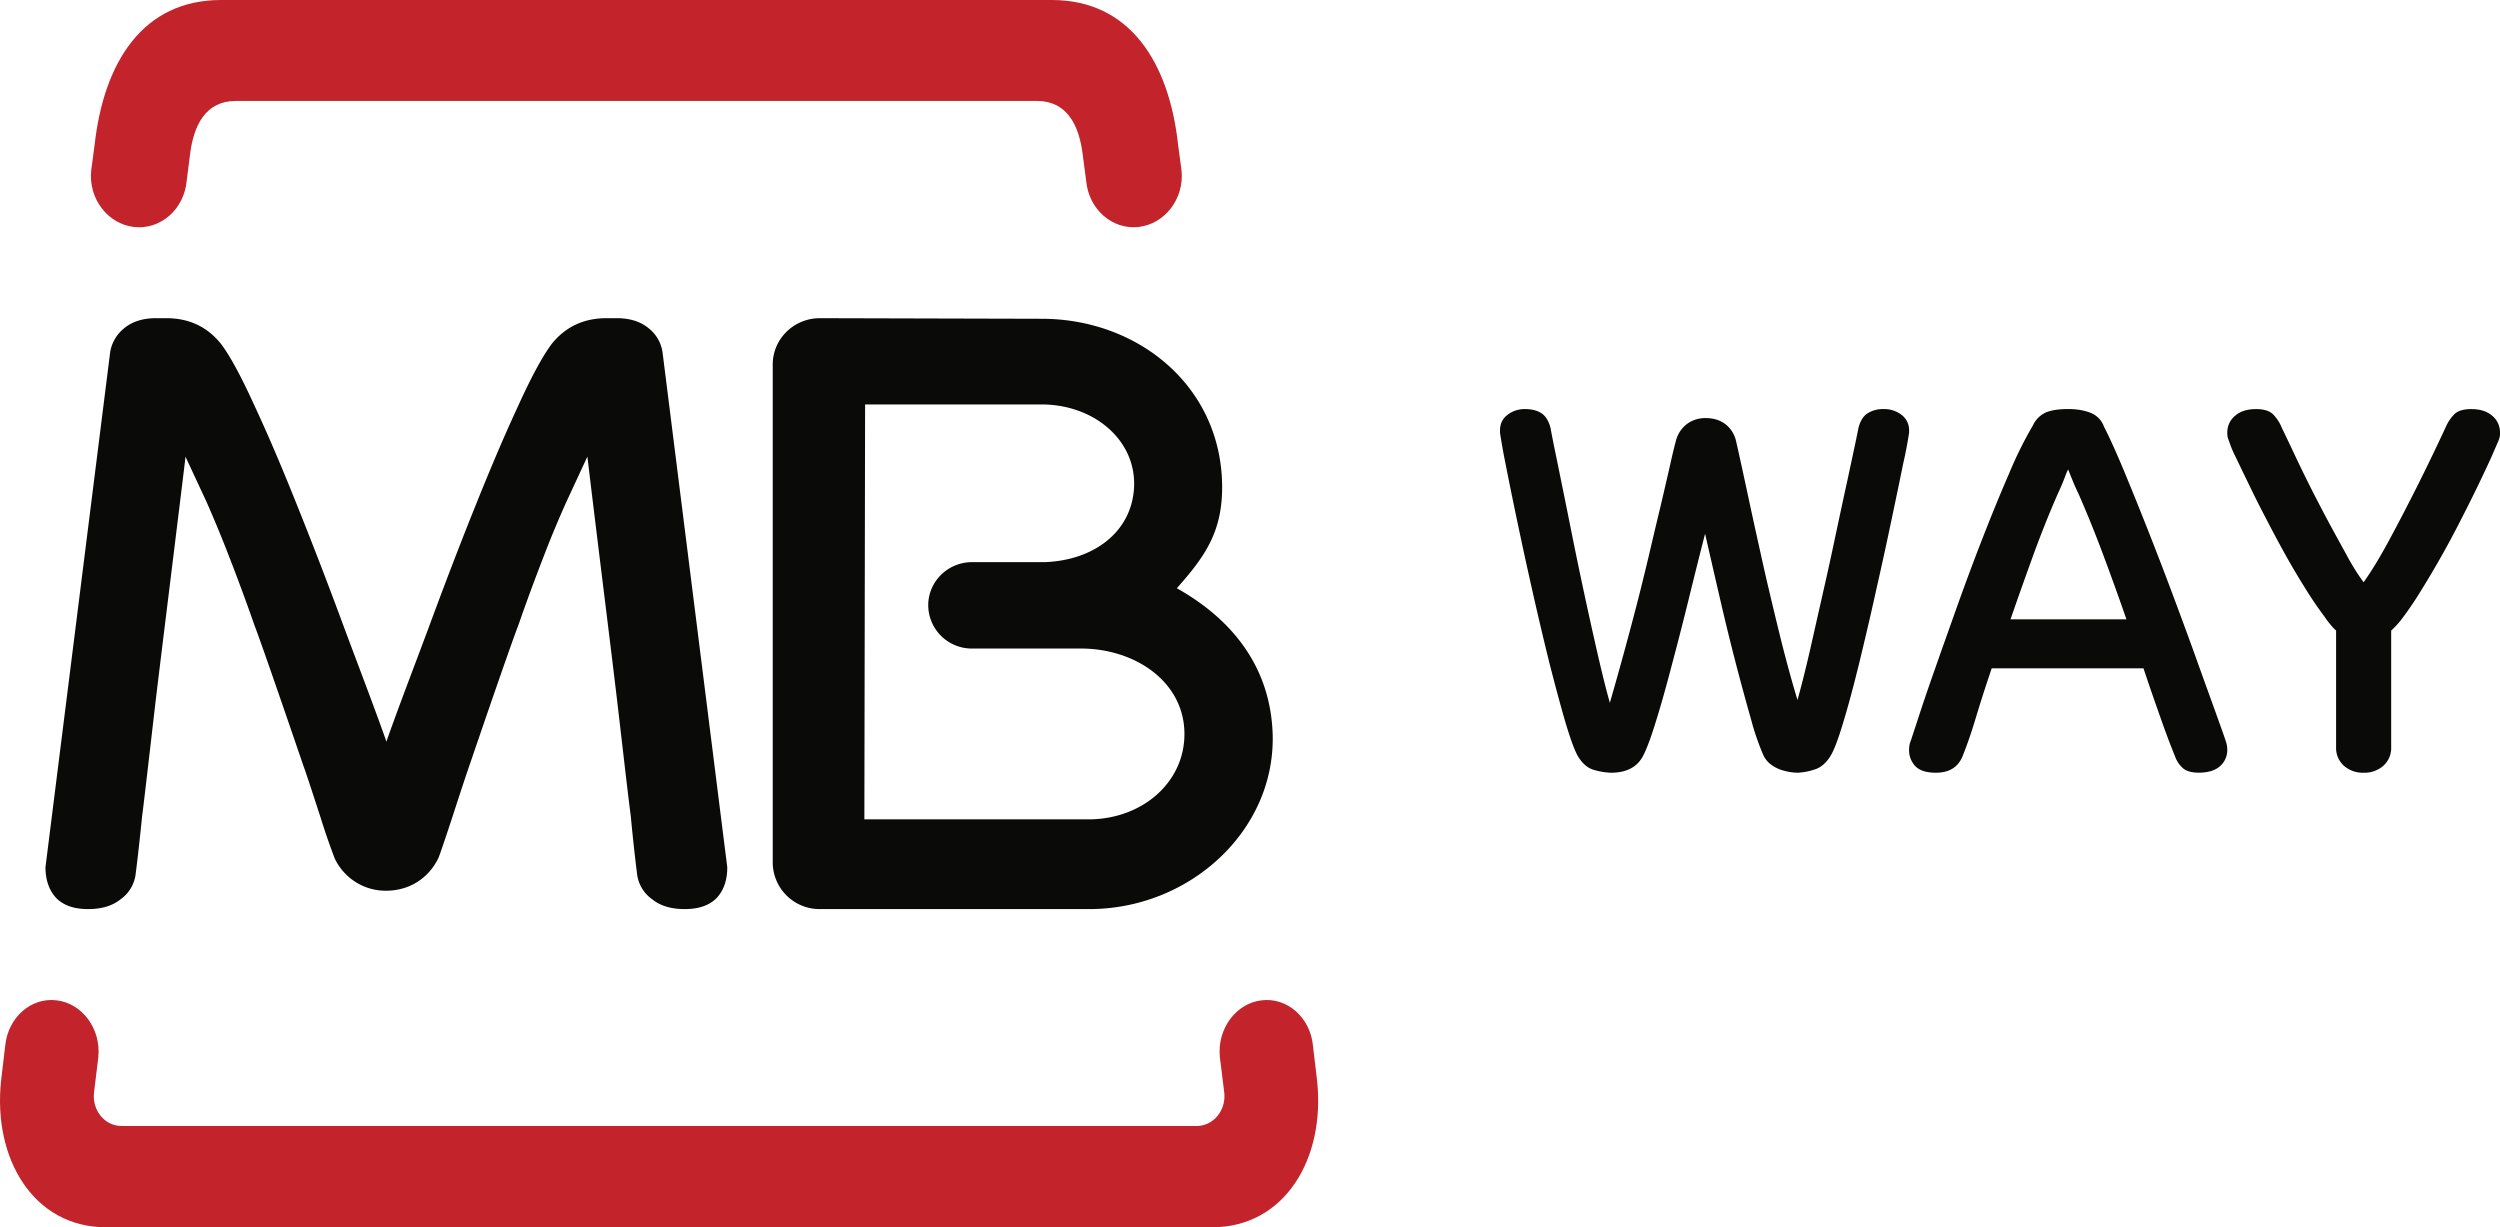
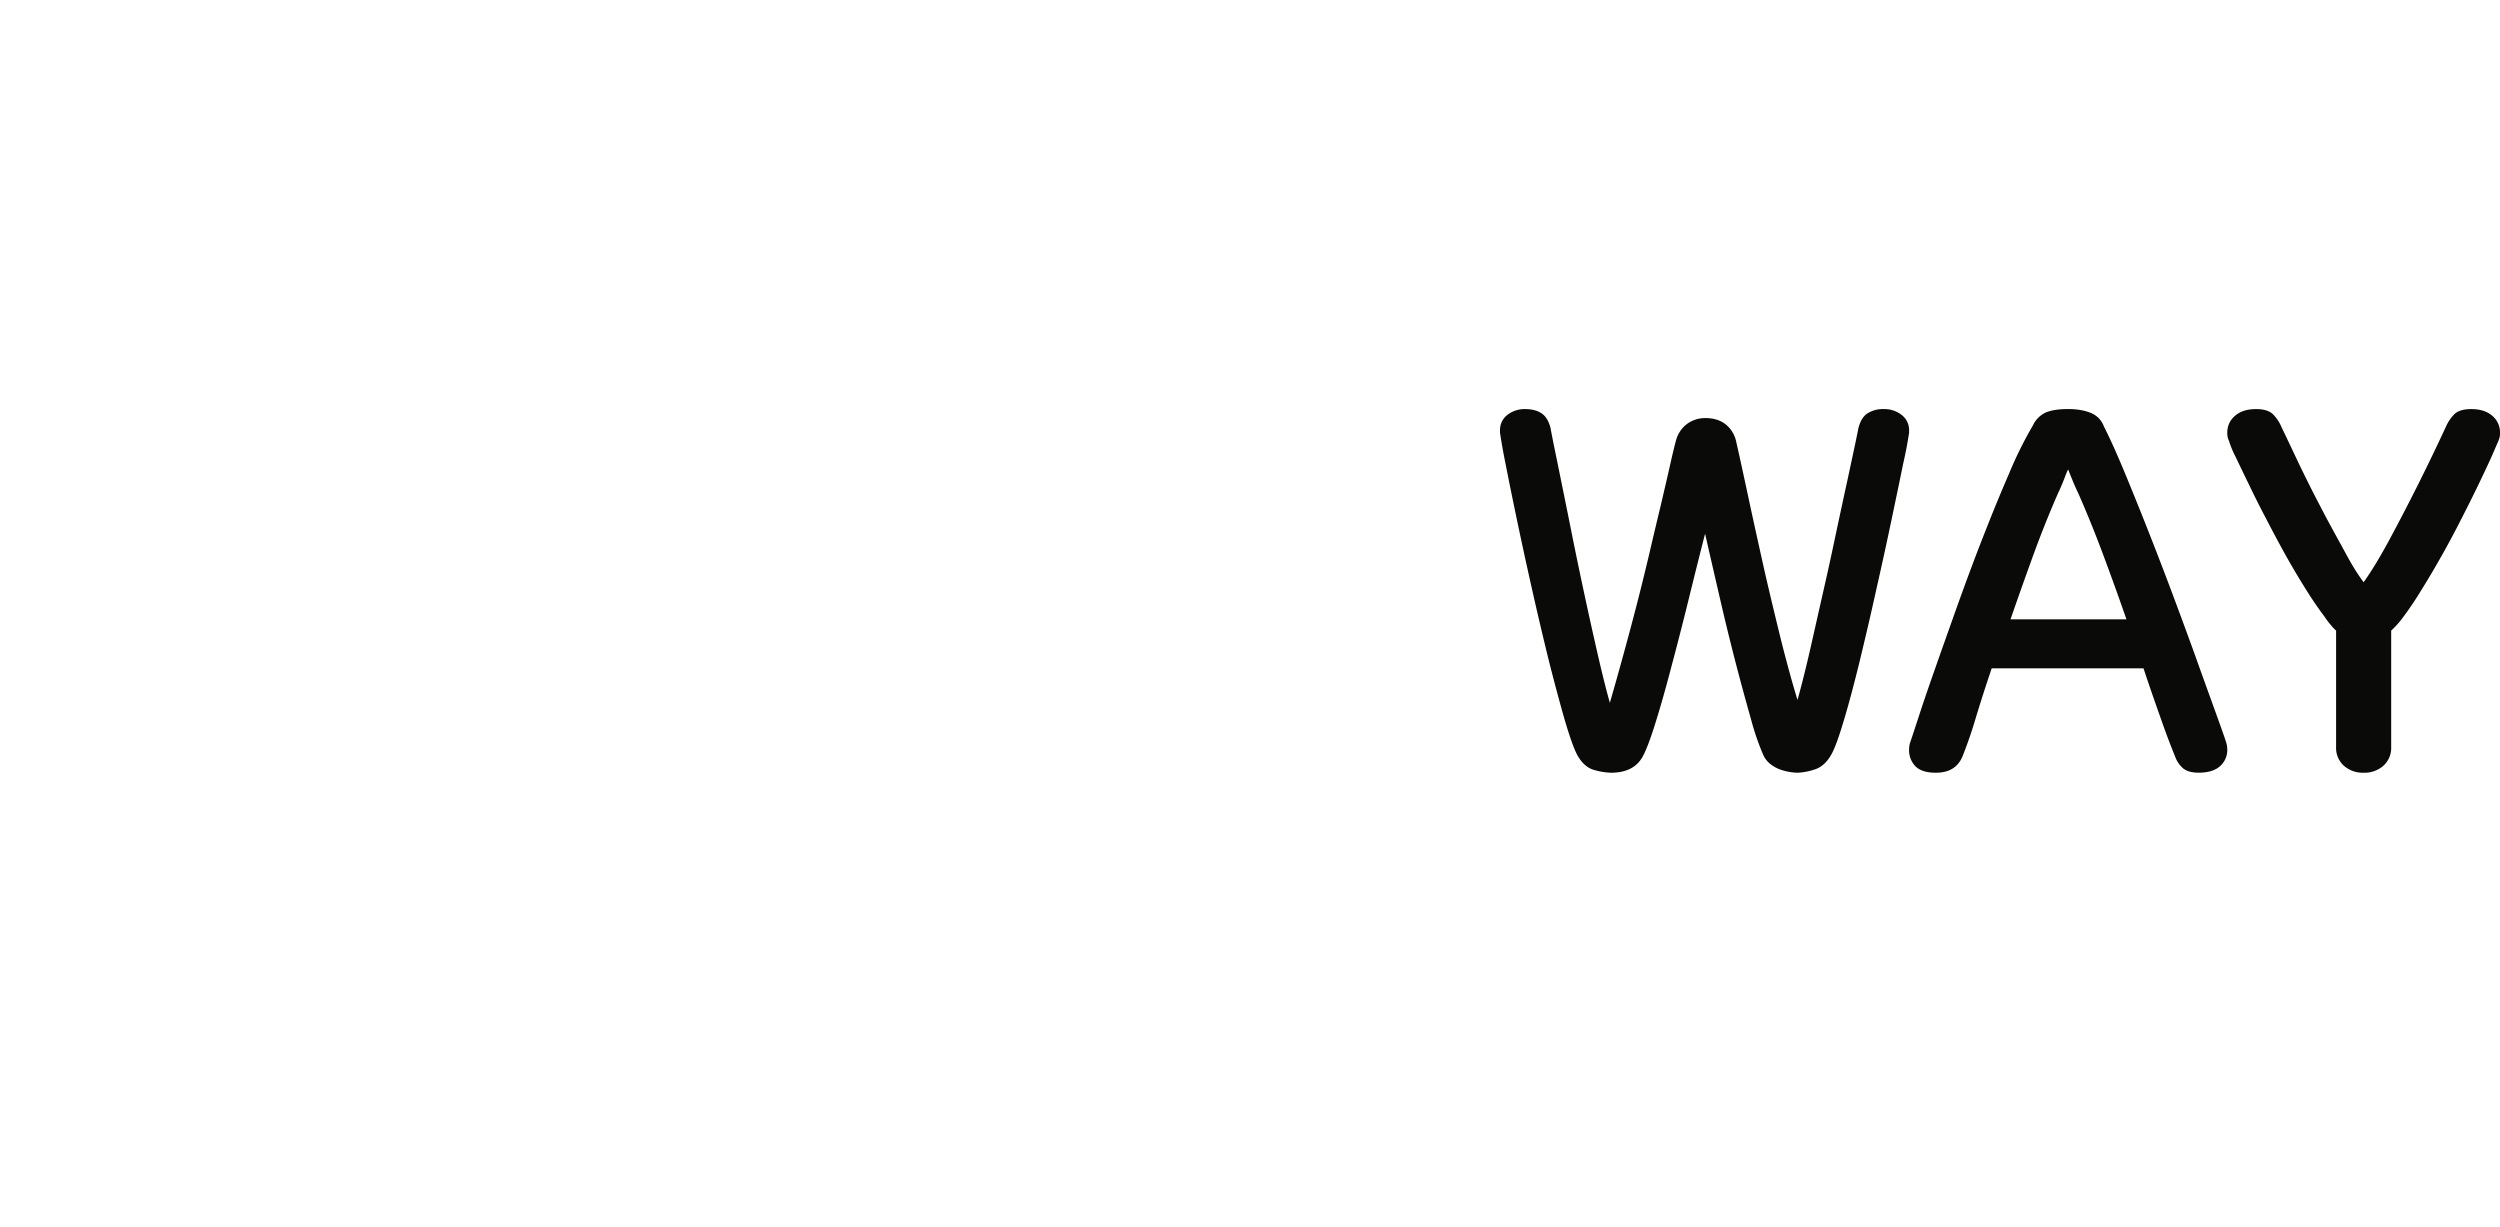
<svg xmlns="http://www.w3.org/2000/svg" width="55" height="27">
  <g fill="none" fill-rule="evenodd">
-     <path fill="#C3242B" d="M2.164 23.25l-.096.79c-.043.39.239.732.606.732h23.652c.367 0 .65-.343.608-.732l-.098-.79c-.058-.617.355-1.178.92-1.243.568-.068 1.07.383 1.129.997l.091.77c.185 1.718-.712 3.226-2.311 3.226H2.335C.736 27-.16 25.492.024 23.773l.091-.77c.061-.613.56-1.064 1.128-.996.566.065.98.626.92 1.242" />
-     <path fill="#0A0B09" d="M26.887 10.72c0 .951-.353 1.49-.938 2.154l-.058.067.081.047c1.157.674 1.964 1.692 2.025 3.122.09 2.13-1.8 3.894-4.043 3.89H18.04A1.03 1.03 0 0117 18.98V8.02c0-.565.465-1.02 1.038-1.02l4.882.013c2.128.002 3.967 1.497 3.967 3.707m-2.944 7.306c1.19.002 2.14-.827 2.114-1.918-.024-1.117-1.087-1.838-2.274-1.84h-2.396a.958.958 0 01-.966-.95c0-.528.434-.951.966-.951h1.6c1.08-.04 1.91-.666 1.962-1.64.054-1.045-.885-1.829-2.034-1.829h-3.883l-.016 9.128h4.927M8.475 16.24l.025.077.027-.077c.256-.722.564-1.522.89-2.395.338-.918.673-1.795 1.008-2.631.34-.85.66-1.606.966-2.266.306-.675.56-1.137.754-1.391.302-.37.7-.557 1.196-.557h.229c.304 0 .54.082.718.236a.82.82 0 01.287.508L16 19.08c0 .292-.082.518-.243.686-.161.156-.392.234-.693.234-.302 0-.541-.073-.717-.217a.794.794 0 01-.333-.568 40.666 40.666 0 01-.136-1.255c-.063-.458-.285-2.436-.348-2.935-.059-.514-.459-3.717-.595-4.88l-.013-.099-.456.983a22.93 22.93 0 00-.507 1.217c-.182.472-.369.971-.551 1.498-.2.512-1.081 3.098-1.081 3.098-.082.234-.237.707-.377 1.141-.143.432-.273.824-.308.9-.21.427-.618.708-1.138.713a1.24 1.24 0 01-1.142-.714 15.856 15.856 0 01-.31-.899c-.142-.434-.293-.907-.379-1.141 0 0-.882-2.586-1.079-3.098a45.788 45.788 0 00-.553-1.498 27.52 27.52 0 00-.503-1.217l-.458-.983-.01.1c-.14 1.162-.537 4.365-.598 4.879-.063.499-.285 2.477-.346 2.935-.046.46-.092.879-.14 1.255a.799.799 0 01-.331.568c-.178.144-.417.217-.719.217-.301 0-.53-.078-.69-.234-.162-.168-.244-.396-.246-.686L2.424 7.744a.849.849 0 01.29-.508C2.89 7.082 3.13 7 3.43 7h.23c.497 0 .895.187 1.195.557.197.254.448.716.754 1.39.308.66.628 1.417.966 2.267.335.836.672 1.713 1.01 2.63.326.874.634 1.674.89 2.396" />
-     <path fill="#C3242B" d="M4.863 0h18.274c1.721 0 2.579 1.37 2.78 3.175l.077.578c.062.62-.369 1.175-.944 1.24-.576.066-1.093-.383-1.153-1.004l-.073-.553c-.077-.685-.351-1.215-1.01-1.215H5.186c-.659 0-.933.53-1.01 1.215l-.07.553c-.06.62-.577 1.07-1.156 1.005-.577-.066-1.006-.62-.944-1.241l.077-.578C2.287 1.369 3.142 0 4.863 0" />
    <path fill="#0A0B09" d="M37.512 11.742c-.117.455-.238.94-.365 1.458a77.999 77.999 0 01-.38 1.48c-.123.472-.24.884-.352 1.24-.111.357-.206.6-.28.732-.13.232-.363.348-.693.348a1.5 1.5 0 01-.361-.058c-.148-.037-.271-.142-.372-.315-.074-.132-.166-.387-.279-.768-.11-.381-.227-.818-.353-1.314a79.5 79.5 0 01-.371-1.576 105.731 105.731 0 01-.583-2.76A13.973 13.973 0 0133 9.521v-.05c0-.14.051-.255.16-.341a.61.61 0 01.396-.13c.15 0 .269.033.361.095.09.06.156.17.197.327 0 .017.025.138.068.36.047.223.105.51.175.855.071.349.15.736.235 1.166a102.929 102.929 0 00.558 2.593c.095.412.183.769.267 1.065a80.266 80.266 0 00.57-2.076c.1-.385.194-.768.286-1.154.09-.385.174-.743.254-1.072.078-.332.146-.625.204-.88.057-.257.102-.447.137-.573a.674.674 0 01.234-.37.672.672 0 01.423-.138c.18 0 .33.049.447.144a.655.655 0 01.222.364c.092.406.19.86.297 1.36.107.498.22 1.005.334 1.518.118.513.239 1.015.36 1.507.125.493.244.93.36 1.308.083-.296.173-.653.268-1.064l.289-1.28c.1-.436.195-.87.285-1.301.092-.429.174-.816.25-1.16l.179-.836c.045-.216.068-.328.068-.336.04-.156.106-.267.199-.327A.629.629 0 0141.442 9a.61.61 0 01.396.13.416.416 0 01.162.342v.049a9.05 9.05 0 01-.132.688c-.067.334-.153.741-.252 1.215-.1.478-.211.989-.336 1.539-.121.55-.244 1.073-.363 1.567-.122.497-.236.933-.35 1.31-.11.375-.204.63-.279.762-.098.173-.223.285-.377.33a1.38 1.38 0 01-.365.068 1.24 1.24 0 01-.361-.063.794.794 0 01-.222-.116.537.537 0 01-.174-.219 5.557 5.557 0 01-.267-.78 53.445 53.445 0 01-.687-2.673c-.116-.501-.224-.971-.323-1.407m9.27 1.884a61.613 61.613 0 00-.534-1.48 25.55 25.55 0 00-.522-1.286 4.337 4.337 0 01-.14-.317 7.283 7.283 0 01-.086-.214c-.008.006-.04.076-.086.203a4.979 4.979 0 01-.141.328c-.178.406-.35.834-.516 1.285-.164.45-.34.944-.526 1.481h2.552zm-2.965 1.08a33.32 33.32 0 00-.354 1.101 9.716 9.716 0 01-.287.832c-.1.241-.294.361-.588.361-.206 0-.354-.047-.449-.142A.507.507 0 0142 16.49c0-.058.009-.111.026-.163.018-.047.073-.218.168-.506.093-.289.215-.65.367-1.08.15-.43.319-.902.5-1.413.184-.512.371-1.019.568-1.52.195-.5.387-.968.575-1.4a8.67 8.67 0 01.52-1.049.582.582 0 01.287-.286c.122-.05.284-.074.49-.074.196 0 .362.03.499.086a.51.51 0 01.287.3c.126.246.277.58.45.996a84.89 84.89 0 011.113 2.834c.188.505.361.974.516 1.41.154.431.29.802.4 1.11.11.306.181.504.208.592a.557.557 0 01.026.163.47.47 0 01-.161.367c-.106.095-.263.142-.467.142-.152 0-.265-.031-.343-.095a.631.631 0 01-.179-.266 17.3 17.3 0 01-.313-.832c-.12-.338-.248-.704-.38-1.102h-3.34zm7.577-.833a1.136 1.136 0 01-.127-.136 1.664 1.664 0 01-.129-.173 7.881 7.881 0 01-.41-.601 17.243 17.243 0 01-.445-.75 30.83 30.83 0 01-.428-.801 21.05 21.05 0 01-.376-.748c-.114-.233-.21-.434-.29-.601a2.242 2.242 0 01-.149-.357.553.553 0 01-.033-.092c-.002-.02-.007-.052-.007-.093 0-.148.056-.274.167-.37.114-.102.268-.151.466-.151.178 0 .305.041.383.124a.893.893 0 01.167.249c.018.043.062.131.129.271l.247.522c.098.206.212.434.336.682.13.249.254.492.386.733.129.239.256.467.376.688.12.218.236.397.343.54.172-.242.354-.542.552-.907a45.909 45.909 0 001.265-2.53.942.942 0 01.167-.248c.076-.083.205-.124.384-.124.198 0 .351.05.465.15a.472.472 0 01.167.371.477.477 0 01-.007.093.779.779 0 01-.03.092c-.03.066-.081.186-.157.36a33.286 33.286 0 01-.66 1.357 20.577 20.577 0 01-.875 1.557 7.735 7.735 0 01-.41.609 2.01 2.01 0 01-.255.284v2.569a.523.523 0 01-.17.403A.625.625 0 0152 17a.625.625 0 01-.436-.155.524.524 0 01-.17-.403v-2.569" />
  </g>
</svg>